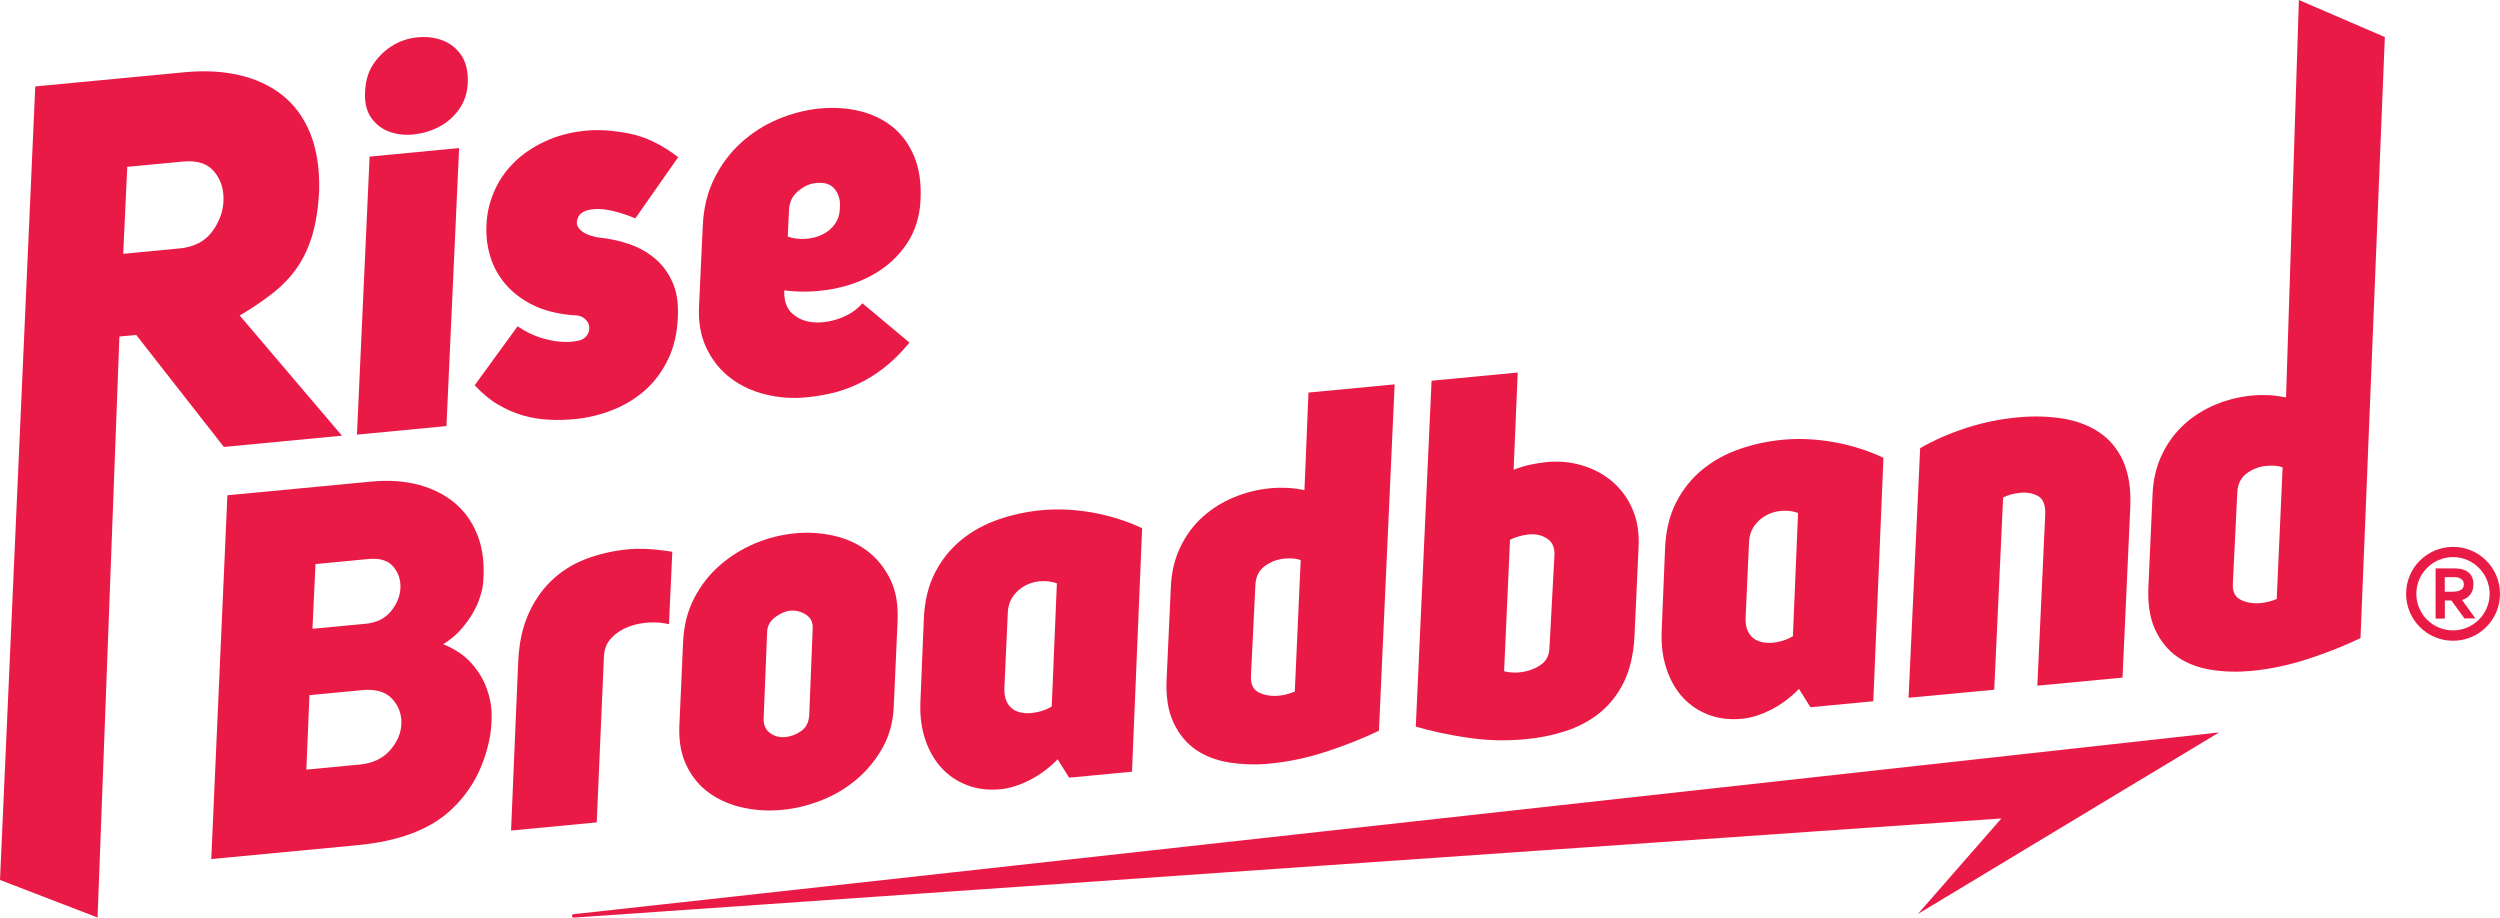
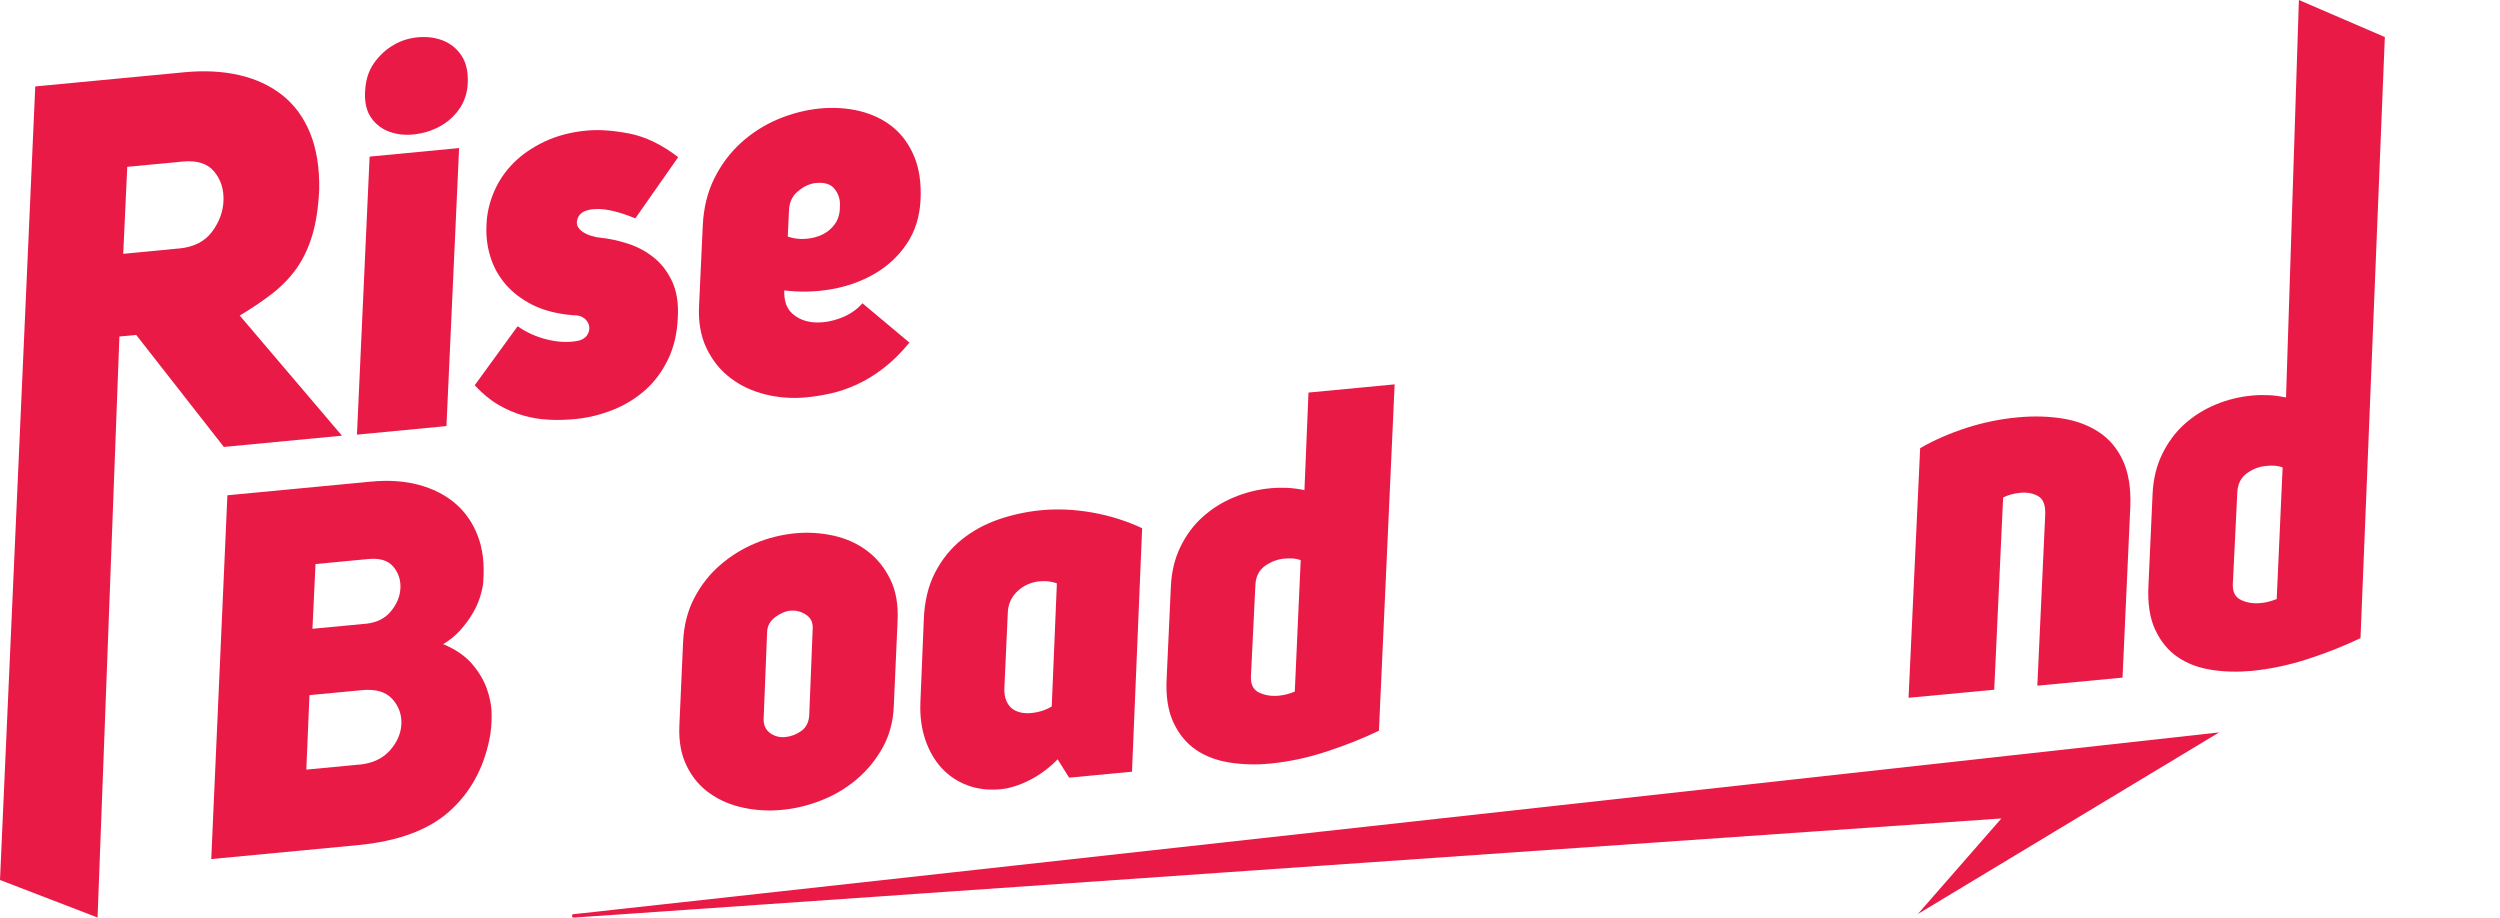
<svg xmlns="http://www.w3.org/2000/svg" id="Layer_1" version="1.1" viewBox="0 0 359.5 131.95">
  <defs>
    <style>
      .st0 {
        fill: #ea1a46;
      }
    </style>
  </defs>
  <path class="st0" d="M52.5,89.71c1.6-.15,2.84-.74,3.7-1.79.86-1.04,1.32-2.14,1.38-3.33.06-1.18-.28-2.22-1.03-3.11s-1.94-1.25-3.6-1.09l-7.58.72-.44,9.31,7.58-.72h0ZM51.62,109.96c1.94-.18,3.43-.88,4.48-2.08,1.04-1.2,1.58-2.47,1.62-3.83.04-1.36-.4-2.54-1.33-3.56-.93-1.01-2.37-1.43-4.31-1.25l-7.58.72-.45,10.71,7.58-.72h0ZM69.5,83.62c-.04.59-.18,1.29-.43,2.1-.24.81-.6,1.63-1.09,2.46-.48.83-1.07,1.63-1.76,2.41-.69.78-1.52,1.45-2.49,2.04,1.74.72,3.1,1.65,4.09,2.77.99,1.14,1.72,2.34,2.18,3.62.46,1.28.7,2.56.7,3.83s-.1,2.41-.31,3.41c-.87,4.3-2.8,7.78-5.81,10.45-3.01,2.67-7.39,4.27-13.12,4.82l-21.08,2,2.32-52.31,20.71-1.97c2.48-.23,4.74-.08,6.78.46,2.04.55,3.78,1.42,5.22,2.63s2.53,2.76,3.27,4.65c.74,1.89,1.01,4.1.81,6.62h0Z" />
-   <path class="st0" d="M90.39,78.98c.68-.06,1.5-.08,2.46-.05.96.04,2.23.17,3.83.41l-.48,10.42c-.86-.21-1.81-.3-2.86-.24-1.05.05-2.05.26-2.99.62-.95.36-1.76.89-2.42,1.59-.67.7-1.03,1.57-1.08,2.6l-1.04,23.93-12.32,1.17,1.02-24.08c.1-2.61.55-4.89,1.38-6.82.82-1.94,1.93-3.59,3.32-4.95,1.39-1.36,3.03-2.41,4.92-3.15,1.89-.74,3.98-1.23,6.26-1.45Z" />
  <path class="st0" d="M113.7,87.81c-.73.06-1.47.38-2.23.94-.75.56-1.14,1.28-1.16,2.17l-.5,12.49c-.01.88.3,1.55.93,2.01.63.45,1.36.65,2.18.57.82-.08,1.6-.37,2.31-.88.71-.51,1.09-1.28,1.14-2.31l.5-12.48c.02-.89-.32-1.54-1.03-1.97-.7-.43-1.42-.6-2.15-.53h0ZM98.23,92.29c.11-2.37.65-4.47,1.61-6.3.95-1.83,2.18-3.4,3.71-4.73,1.52-1.32,3.21-2.36,5.07-3.14,1.86-.77,3.77-1.24,5.71-1.43,1.89-.18,3.76-.06,5.59.35,1.83.42,3.43,1.15,4.81,2.2,1.38,1.04,2.47,2.4,3.29,4.06.82,1.67,1.17,3.68,1.05,6.04l-.54,12.12c-.08,2.26-.62,4.28-1.6,6.04-.99,1.77-2.23,3.28-3.72,4.55-1.5,1.27-3.18,2.28-5.05,3.02-1.86.74-3.77,1.21-5.72,1.39-1.89.18-3.76.08-5.58-.32-1.83-.39-3.44-1.09-4.83-2.08-1.4-.99-2.49-2.3-3.28-3.91-.8-1.62-1.15-3.53-1.06-5.75l.54-12.12h0Z" />
  <path class="st0" d="M151.97,83.88c-.76-.27-1.58-.37-2.45-.29-1.21.11-2.26.57-3.14,1.36-.88.8-1.36,1.79-1.45,2.97l-.5,11.01c-.03.74.07,1.36.28,1.84.22.5.5.88.85,1.14.34.26.75.44,1.23.55.48.1.96.13,1.45.08,1.16-.11,2.16-.43,3-.95l.74-17.73h0ZM152.1,109.18c-1.21,1.24-2.55,2.24-4.02,2.99-1.48.75-2.87,1.19-4.18,1.32-1.75.17-3.35-.02-4.8-.57-1.46-.55-2.68-1.38-3.7-2.48-1.01-1.11-1.79-2.45-2.33-4.04-.55-1.59-.79-3.37-.72-5.34l.49-11.89c.09-2.66.64-4.94,1.63-6.85.99-1.91,2.28-3.49,3.85-4.75,1.57-1.26,3.35-2.21,5.31-2.89,1.97-.67,4-1.11,6.09-1.31,2.38-.23,4.83-.11,7.35.33,2.52.45,4.91,1.2,7.17,2.26l-1.46,35.01-9.04.86-1.65-2.64h0Z" />
  <path class="st0" d="M187.05,80.55c-.61-.24-1.41-.31-2.38-.22-.97.09-1.89.44-2.74,1.03-.85.6-1.32,1.49-1.4,2.67l-.65,13.3c-.03,1.14.37,1.89,1.21,2.28.84.39,1.78.53,2.8.43.73-.07,1.5-.26,2.3-.59l.85-18.91h0ZM198.28,105.08c-2.3,1.11-4.8,2.1-7.51,2.99-2.71.89-5.45,1.48-8.22,1.74-1.99.19-3.91.13-5.75-.16-1.84-.29-3.45-.9-4.81-1.82-1.36-.93-2.45-2.23-3.24-3.92-.8-1.69-1.13-3.84-.98-6.46l.6-13.08c.09-2.12.55-4.02,1.37-5.72.82-1.7,1.89-3.14,3.2-4.31,1.31-1.18,2.8-2.12,4.48-2.82,1.67-.7,3.43-1.14,5.28-1.31.82-.08,1.65-.09,2.46-.05s1.62.15,2.42.32l.58-14.03,12.39-1.18-2.26,49.81h0Z" />
-   <path class="st0" d="M216.28,96.53c.75.18,1.49.23,2.22.16,1.02-.1,1.99-.42,2.89-.97.91-.55,1.38-1.39,1.42-2.53l.72-13.39c.04-1.09-.31-1.87-1.07-2.36-.76-.49-1.62-.69-2.6-.59-.92.08-1.83.35-2.72.77l-.85,18.92h0ZM217.65,67.56c.8-.32,1.6-.57,2.39-.74.8-.17,1.57-.29,2.36-.37,1.75-.17,3.45-.02,5.09.47,1.64.48,3.09,1.25,4.34,2.31,1.25,1.06,2.22,2.38,2.91,3.95.69,1.58.99,3.4.89,5.47l-.6,13c-.15,2.57-.67,4.73-1.55,6.51-.89,1.77-2.05,3.23-3.48,4.38-1.44,1.14-3.07,2.01-4.9,2.6-1.83.59-3.75.98-5.74,1.16-2.77.26-5.52.2-8.26-.21-2.74-.4-5.24-.94-7.51-1.6l2.27-49.74,12.39-1.18-.59,13.96v.02Z" />
-   <path class="st0" d="M258.57,73.76c-.77-.27-1.58-.37-2.46-.29-1.21.11-2.26.57-3.14,1.36-.88.8-1.36,1.78-1.45,2.97l-.5,11.01c-.03.74.06,1.36.28,1.85.22.49.5.87.85,1.13.35.26.75.44,1.23.55.48.1.96.13,1.44.09,1.16-.11,2.17-.43,3-.95l.74-17.73h0ZM258.7,99.06c-1.21,1.24-2.55,2.24-4.02,2.99-1.48.75-2.87,1.19-4.18,1.31-1.75.17-3.35-.03-4.8-.57-1.45-.55-2.68-1.38-3.7-2.48-1.01-1.11-1.79-2.45-2.33-4.05-.55-1.59-.79-3.37-.73-5.34l.49-11.89c.09-2.66.64-4.94,1.63-6.85.99-1.91,2.28-3.49,3.85-4.74,1.57-1.26,3.34-2.22,5.31-2.89,1.97-.68,4-1.11,6.09-1.31,2.38-.23,4.83-.11,7.36.33,2.52.45,4.91,1.2,7.17,2.26l-1.46,35.01-9.04.86-1.65-2.64h0Z" />
  <path class="st0" d="M276.13,64.44c2.04-1.18,4.27-2.14,6.67-2.92,2.41-.77,4.85-1.27,7.32-1.5,2.28-.22,4.43-.16,6.46.16,2.02.32,3.77.98,5.26,1.97,1.49.99,2.64,2.35,3.44,4.09.8,1.74,1.16,3.94,1.06,6.59l-1.12,24.61-12.25,1.16,1.13-24.54c.06-1.38-.26-2.28-.99-2.7-.72-.42-1.57-.59-2.55-.5-.97.09-1.81.32-2.51.68l-1.28,27.64-12.32,1.16,1.67-35.92h0Z" />
  <path class="st0" d="M328.24,67.21c-.61-.24-1.41-.31-2.38-.21-.97.09-1.89.43-2.73,1.04-.85.6-1.32,1.48-1.4,2.67l-.65,13.3c-.04,1.14.36,1.89,1.21,2.28.84.39,1.78.53,2.8.43.73-.06,1.5-.26,2.3-.58l.85-18.92ZM339.47,91.75c-2.3,1.1-4.8,2.1-7.52,2.99-2.72.89-5.45,1.47-8.22,1.74-1.99.18-3.91.13-5.75-.16-1.85-.29-3.45-.9-4.81-1.82-1.36-.92-2.45-2.23-3.24-3.92-.8-1.69-1.12-3.85-.98-6.45l.59-13.08c.09-2.11.55-4.03,1.37-5.72.82-1.7,1.89-3.14,3.19-4.32,1.31-1.18,2.81-2.12,4.47-2.82,1.67-.7,3.44-1.14,5.29-1.31.82-.08,1.65-.09,2.45-.05.82.04,1.62.16,2.42.32l1.85-57.15,12.36,5.33-3.5,86.42h.01Z" />
  <path class="st0" d="M52.5,13.27c.05-1.65.47-3.03,1.25-4.15.79-1.13,1.75-2.02,2.86-2.66,1.11-.65,2.33-1.01,3.62-1.11,1.3-.1,2.48.08,3.55.51,1.06.44,1.93,1.15,2.58,2.13.66.99.96,2.28.91,3.87-.06,1.49-.48,2.77-1.25,3.85-.77,1.08-1.72,1.91-2.84,2.5-1.12.6-2.32.96-3.58,1.11-1.27.15-2.44.03-3.53-.35-1.09-.38-1.97-1.04-2.65-1.97-.68-.94-.99-2.18-.93-3.72h0ZM66.02,21.29l-1.82,39.98-12.87,1.23,1.82-39.98,12.87-1.23Z" />
  <path class="st0" d="M74.45,46.93c1.31.9,2.73,1.54,4.26,1.9,1.52.37,2.94.44,4.25.21.65-.11,1.13-.38,1.43-.79.29-.41.4-.84.34-1.3-.07-.45-.3-.84-.69-1.16-.39-.32-.94-.48-1.65-.46-2.27-.19-4.21-.69-5.79-1.48-1.59-.8-2.89-1.79-3.9-2.97-1.01-1.19-1.74-2.5-2.18-3.94-.45-1.45-.63-2.91-.57-4.41.04-1.7.4-3.33,1.07-4.91.67-1.57,1.61-2.97,2.83-4.19,1.21-1.22,2.71-2.24,4.48-3.08,1.77-.83,3.77-1.36,6-1.57,1.78-.17,3.83-.03,6.15.42,2.32.45,4.68,1.58,7.04,3.4l-6.16,8.8c-2.35-.96-4.24-1.41-5.7-1.34-1.45.06-2.32.52-2.6,1.36-.16.48-.15.87.03,1.18.18.31.45.58.81.81.35.22.76.4,1.21.53.45.14.85.22,1.21.24,1.29.13,2.61.42,3.96.85,1.35.44,2.58,1.09,3.68,1.96,1.11.87,2,2.01,2.67,3.43.67,1.42.96,3.16.84,5.22-.09,2.26-.55,4.26-1.39,6.01-.84,1.74-1.92,3.22-3.27,4.42-1.35,1.2-2.9,2.16-4.65,2.86-1.75.7-3.57,1.15-5.45,1.33-1.32.13-2.6.16-3.83.09-1.24-.06-2.46-.26-3.67-.61-1.21-.35-2.4-.86-3.57-1.55-1.17-.68-2.29-1.62-3.38-2.79l6.19-8.51-.02.02Z" />
  <path class="st0" d="M113.28,34.02c.8.28,1.64.39,2.53.33.89-.06,1.7-.26,2.44-.62.74-.35,1.34-.86,1.81-1.52.48-.66.72-1.51.72-2.53.06-.93-.18-1.75-.73-2.47-.55-.72-1.44-1.01-2.66-.9-.92.08-1.79.48-2.62,1.17-.83.69-1.27,1.6-1.31,2.74l-.18,3.78h0ZM112.78,41.75c-.06,1.49.33,2.61,1.16,3.35.84.74,1.87,1.16,3.08,1.25,1.21.09,2.48-.11,3.79-.59,1.31-.48,2.38-1.2,3.21-2.15l6.76,5.66c-1.24,1.5-2.5,2.74-3.76,3.7-1.26.97-2.54,1.74-3.82,2.33-1.28.58-2.53,1.01-3.76,1.28-1.23.27-2.4.46-3.52.56-1.98.19-3.91.05-5.8-.41-1.89-.46-3.56-1.23-5.02-2.33-1.46-1.09-2.63-2.52-3.48-4.28-.86-1.76-1.23-3.85-1.09-6.28l.53-11.42c.12-2.53.67-4.78,1.66-6.77.99-1.99,2.27-3.7,3.85-5.13,1.58-1.43,3.35-2.56,5.33-3.39,1.97-.82,3.97-1.33,6-1.53,2.03-.19,3.95-.06,5.76.38,1.81.45,3.38,1.21,4.71,2.28,1.33,1.08,2.36,2.49,3.09,4.24.73,1.75,1.04,3.86.91,6.33-.13,2.37-.78,4.43-1.95,6.18-1.16,1.75-2.67,3.17-4.51,4.27-1.84,1.1-3.91,1.86-6.2,2.28-2.29.42-4.6.49-6.94.2h0Z" />
  <path class="st0" d="M25.72,35.74c2.14-.2,3.72-1.01,4.77-2.41,1.04-1.41,1.6-2.9,1.65-4.5.05-1.65-.4-3.04-1.36-4.18-.95-1.14-2.45-1.61-4.48-1.42l-8,.76-.58,12.51,8-.77h0ZM19.6,48.16l-2.43.23-3.14,83.55-14.03-5.4L5.07,12.43l21.56-2.05c2.79-.26,5.38-.13,7.76.42,2.38.54,4.45,1.5,6.19,2.87,1.74,1.37,3.08,3.19,4.01,5.46.93,2.27,1.37,4.99,1.31,8.17-.12,2.53-.45,4.69-.99,6.51-.55,1.82-1.29,3.4-2.24,4.75-.94,1.34-2.11,2.55-3.5,3.64-1.39,1.08-2.95,2.14-4.7,3.17l14.7,17.28-16.98,1.62-12.6-16.1h0Z" />
  <path class="st0" d="M82.25,131.73c.05-.26.12-.27.19-.27l.21-.02.42-.05.85-.09,1.69-.18,3.38-.38,6.75-.74,13.5-1.49,27-2.98,54-5.97,108-11.93,20.87-2.31-17.46,10.52-25.87,15.6,19.88-22.74,3.41,8.21-108.4,7.53-54.2,3.77-27.1,1.88-13.55.94-6.78.47-3.38.23-1.7.12-.84.06-.43.03h-.21c-.07.03-.14.03-.23-.21h0Z" />
-   <path class="st0" d="M352.48,85.09c.89,0,1.82-.11,1.82-1.09,0-.74-.72-1.01-1.36-1.01h-1.38v2.1h.92ZM350.24,81.74h2.77c1.77,0,2.67.85,2.67,2.27,0,1.31-.74,1.99-1.64,2.27l1.92,2.65h-1.57l-1.88-2.58h-.94v2.6h-1.33v-7.21ZM352.75,90.65c2.89,0,5.26-2.36,5.26-5.26s-2.36-5.28-5.26-5.28-5.28,2.36-5.28,5.28,2.36,5.26,5.28,5.26M352.75,78.64c3.72,0,6.75,3.02,6.75,6.75s-3.02,6.75-6.75,6.75-6.75-3.02-6.75-6.75,3.02-6.75,6.75-6.75" />
</svg>